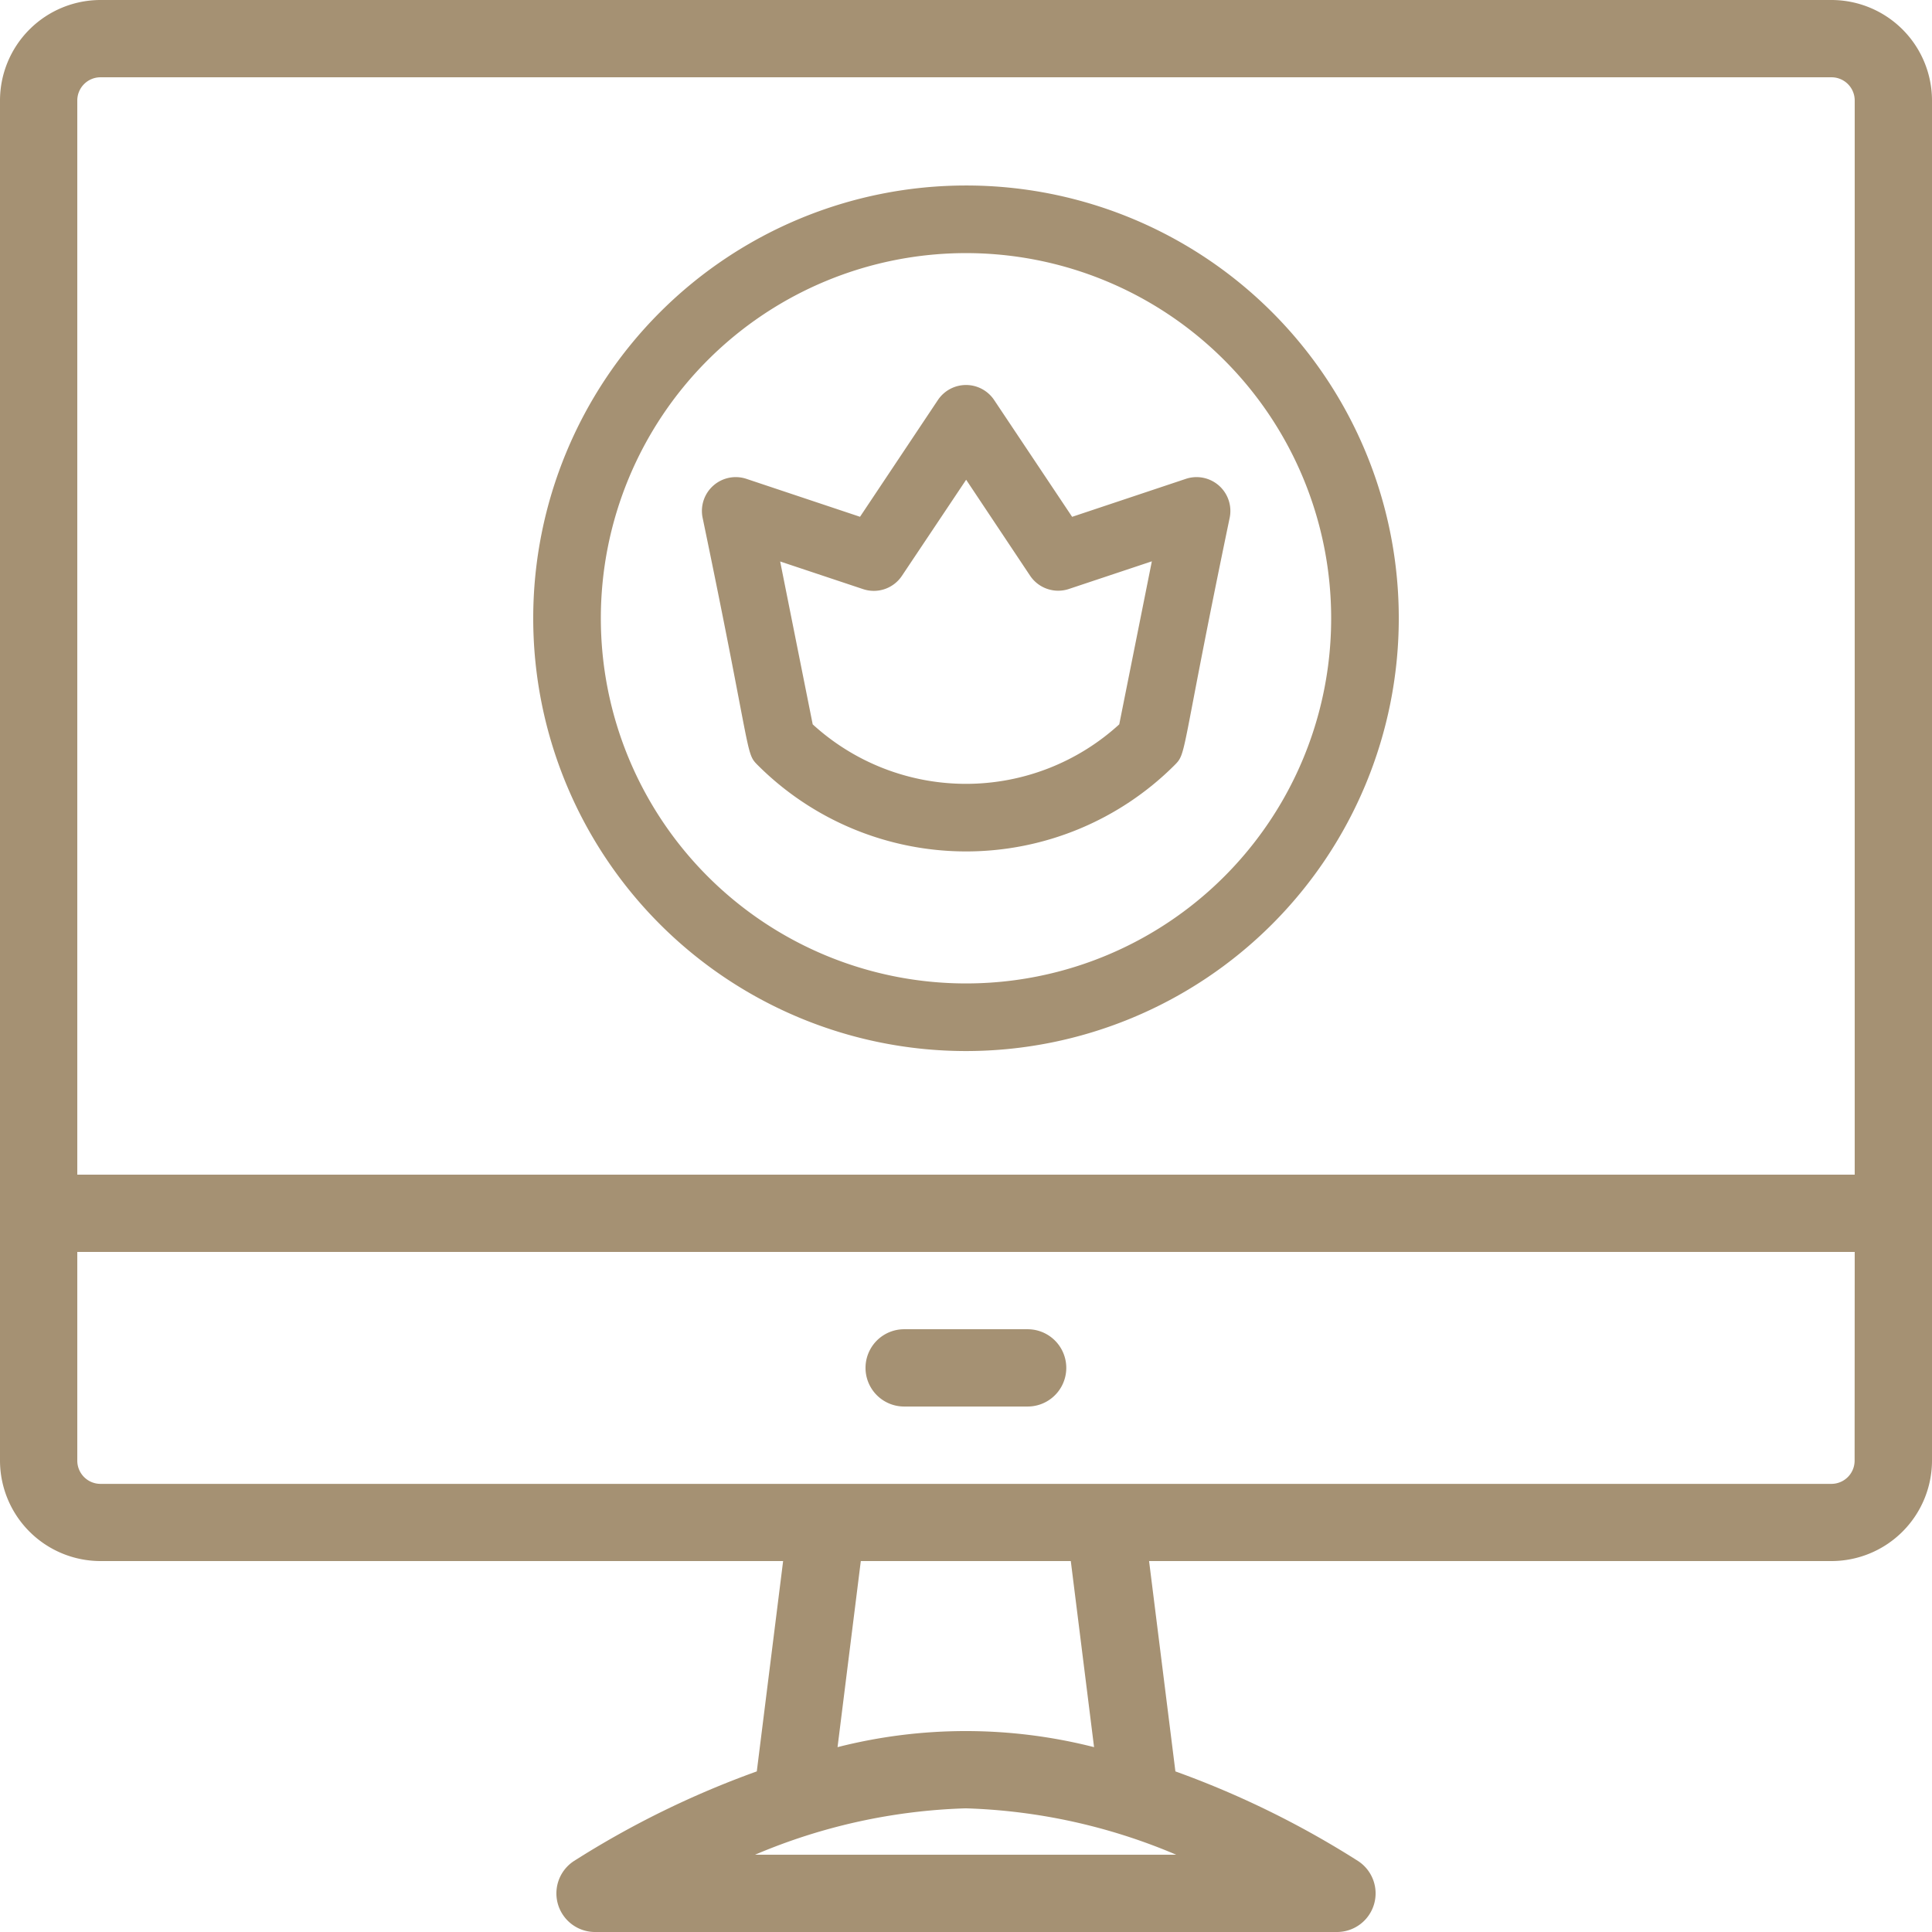
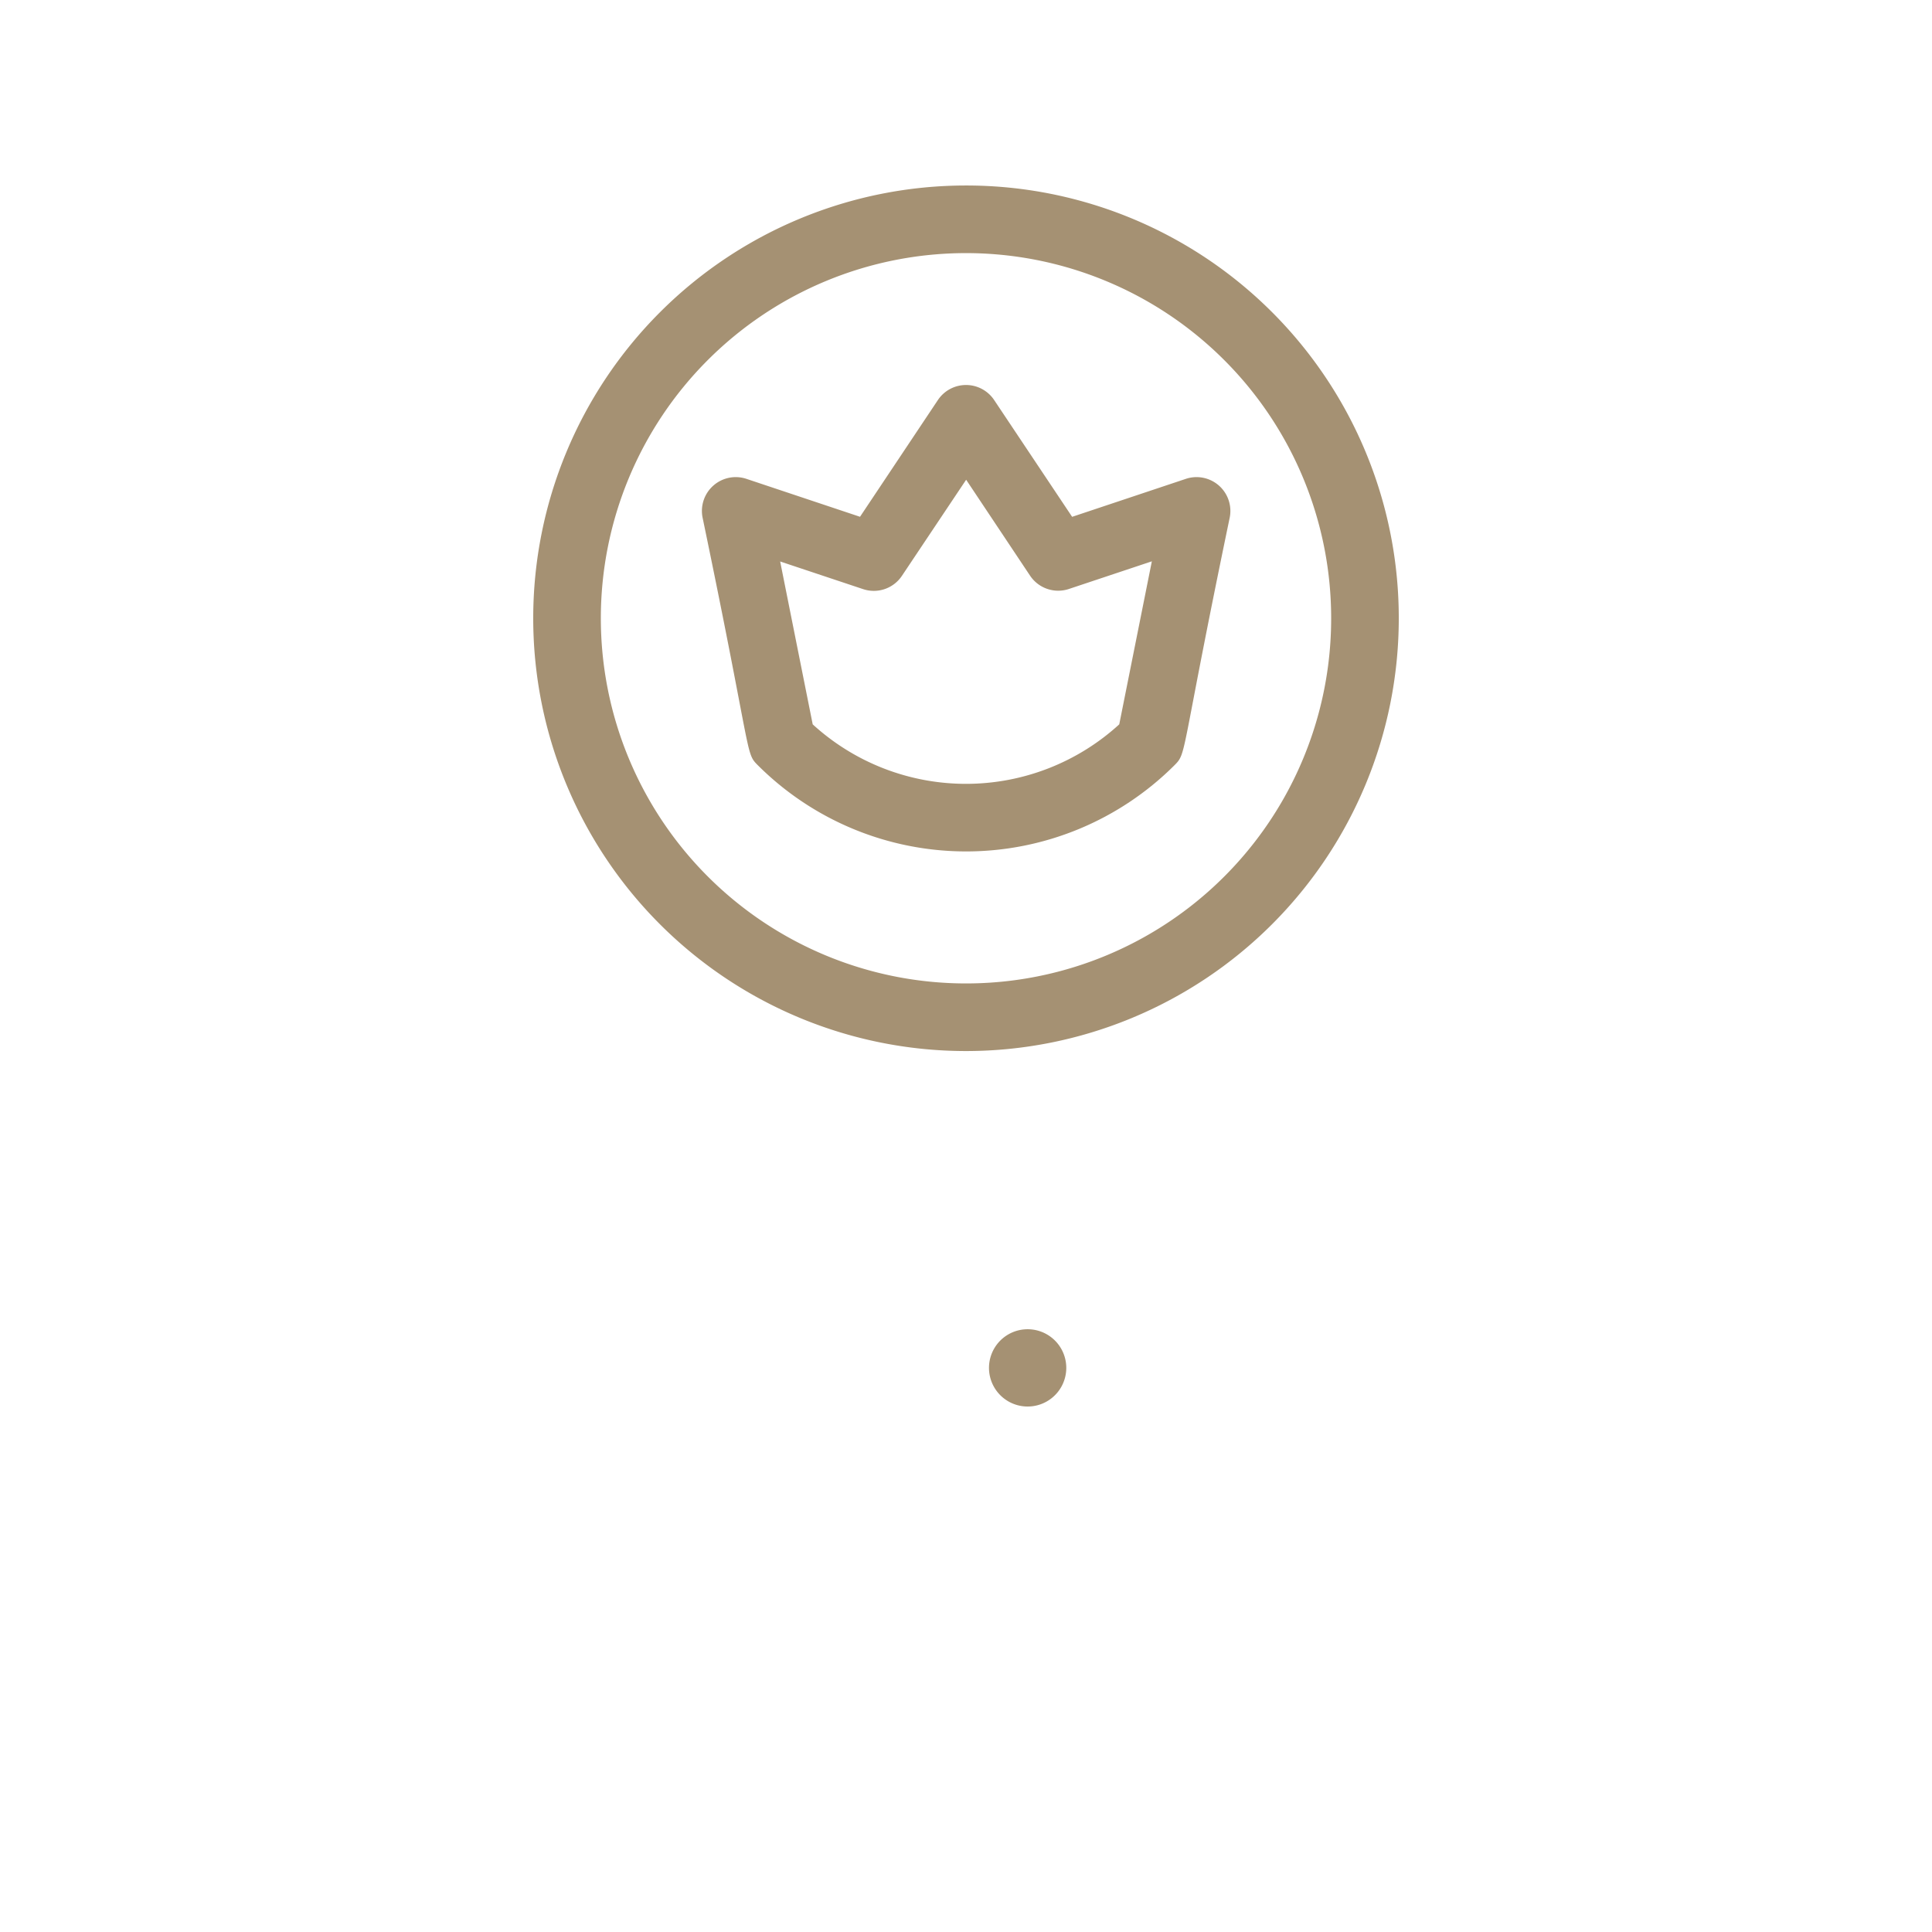
<svg xmlns="http://www.w3.org/2000/svg" id="Grupo_999" data-name="Grupo 999" width="39.12" height="39.12" viewBox="0 0 39.12 39.12">
  <g id="_17-creditcard" data-name="17-creditcard" transform="translate(0 0)">
    <g id="llinear_color" data-name="llinear color" transform="translate(0 0)">
-       <path id="Trazado_1024" data-name="Trazado 1024" d="M43.086,6H8.034A2.037,2.037,0,0,0,6,8.034V35.575a2.037,2.037,0,0,0,2.034,2.034H21.857l-.533,4.259a18.658,18.658,0,0,0-3.709,1.819.782.782,0,0,0,.434,1.433H33.071a.782.782,0,0,0,.434-1.433A18.659,18.659,0,0,0,29.8,41.868l-.533-4.259H43.086a2.037,2.037,0,0,0,2.034-2.034V8.034A2.037,2.037,0,0,0,43.086,6ZM8.034,7.565H43.086a.47.47,0,0,1,.469.469V29.785H7.565V8.034a.47.47,0,0,1,.469-.469ZM21.8,43.555h-.511a11.778,11.778,0,0,1,4.266-.939,11.779,11.779,0,0,1,4.261.939Zm6.353-2.178a10.525,10.525,0,0,0-5.194,0l.471-3.768h4.252Zm15.4-5.8a.47.47,0,0,1-.469.469H8.034a.47.47,0,0,1-.469-.469V31.35H43.555Z" transform="translate(-6 -6)" fill="#a59173" />
-       <path id="Trazado_1025" data-name="Trazado 1025" d="M230.782,351.565h2.5a.782.782,0,1,0,0-1.565h-2.5a.782.782,0,1,0,0,1.565Z" transform="translate(-212.474 -323.085)" fill="#a59173" />
+       <path id="Trazado_1025" data-name="Trazado 1025" d="M230.782,351.565h2.5a.782.782,0,1,0,0-1.565a.782.782,0,1,0,0,1.565Z" transform="translate(-212.474 -323.085)" fill="#a59173" />
    </g>
  </g>
  <path id="premium" d="M13.212,5.941l-2.3.768L9.333,4.344a.685.685,0,0,0-1.139,0L6.617,6.708l-2.3-.768a.685.685,0,0,0-.888.784c1.017,4.884.86,4.756,1.12,5.016a5.97,5.97,0,0,0,8.434,0c.26-.26.105-.141,1.12-5.016A.685.685,0,0,0,13.212,5.941Zm-1.346,4.97a4.6,4.6,0,0,1-6.207,0L5,7.613l1.68.56a.684.684,0,0,0,.786-.27l1.3-1.945L10.06,7.9a.685.685,0,0,0,.786.27l1.68-.56ZM8.763,0a8.763,8.763,0,1,0,8.763,8.763A8.758,8.758,0,0,0,8.763,0Zm0,16.157a7.394,7.394,0,1,1,7.394-7.394A7.39,7.39,0,0,1,8.763,16.157Zm0,0" transform="translate(10.797 3.756)" fill="#a59173" />
</svg>